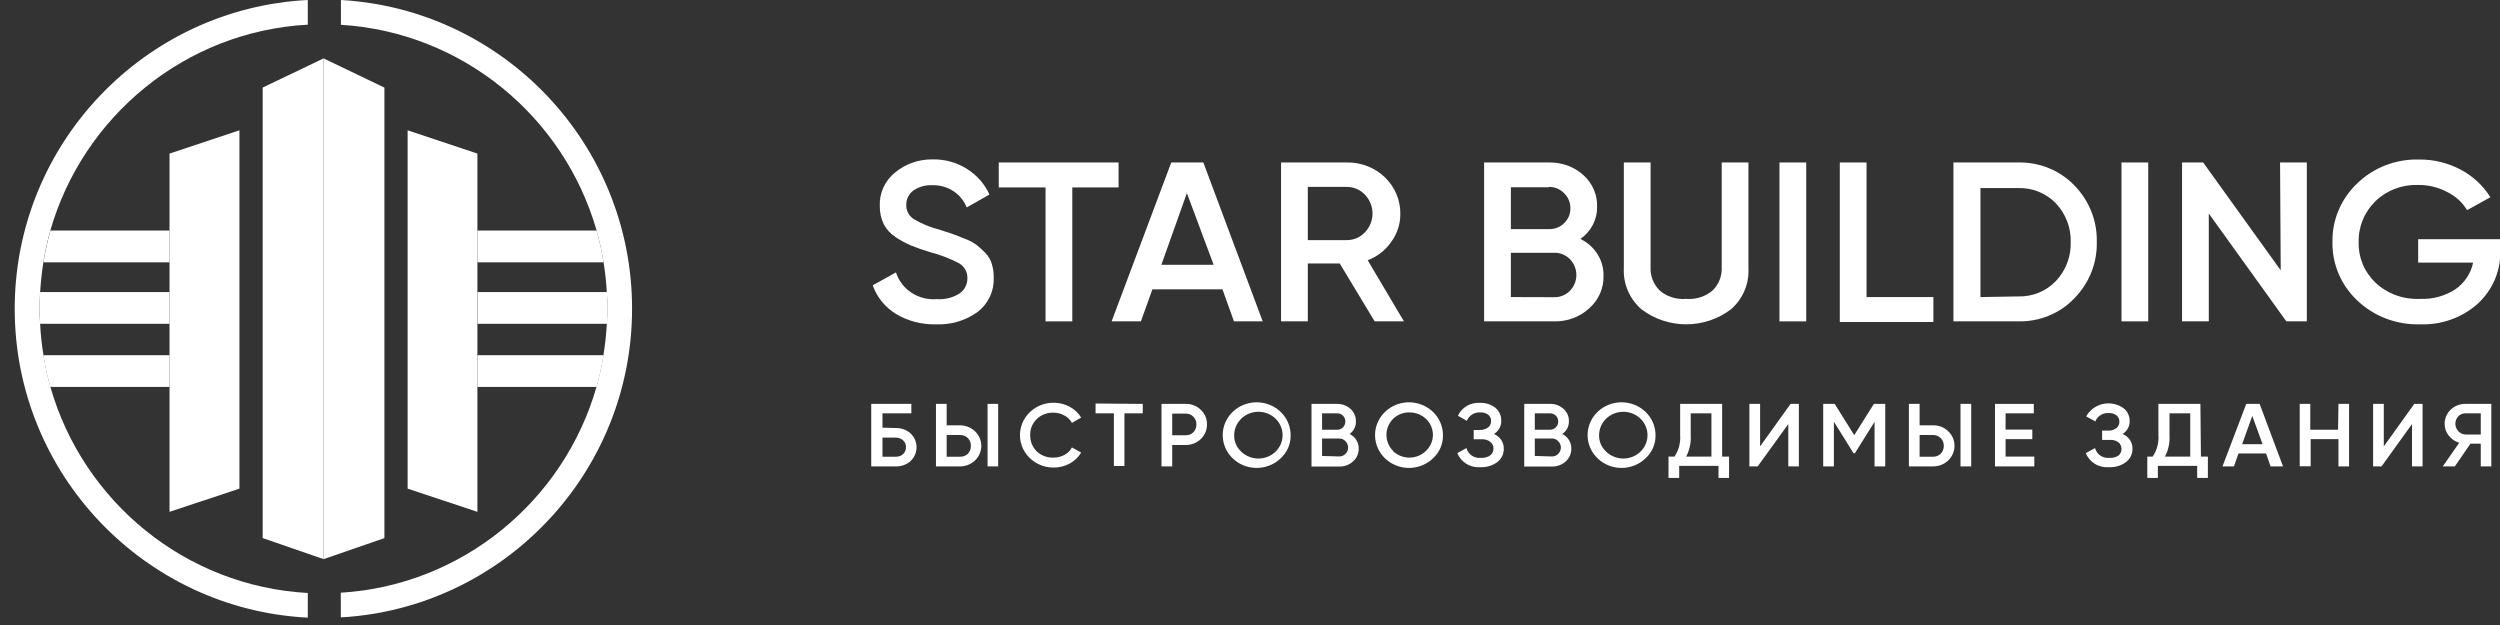
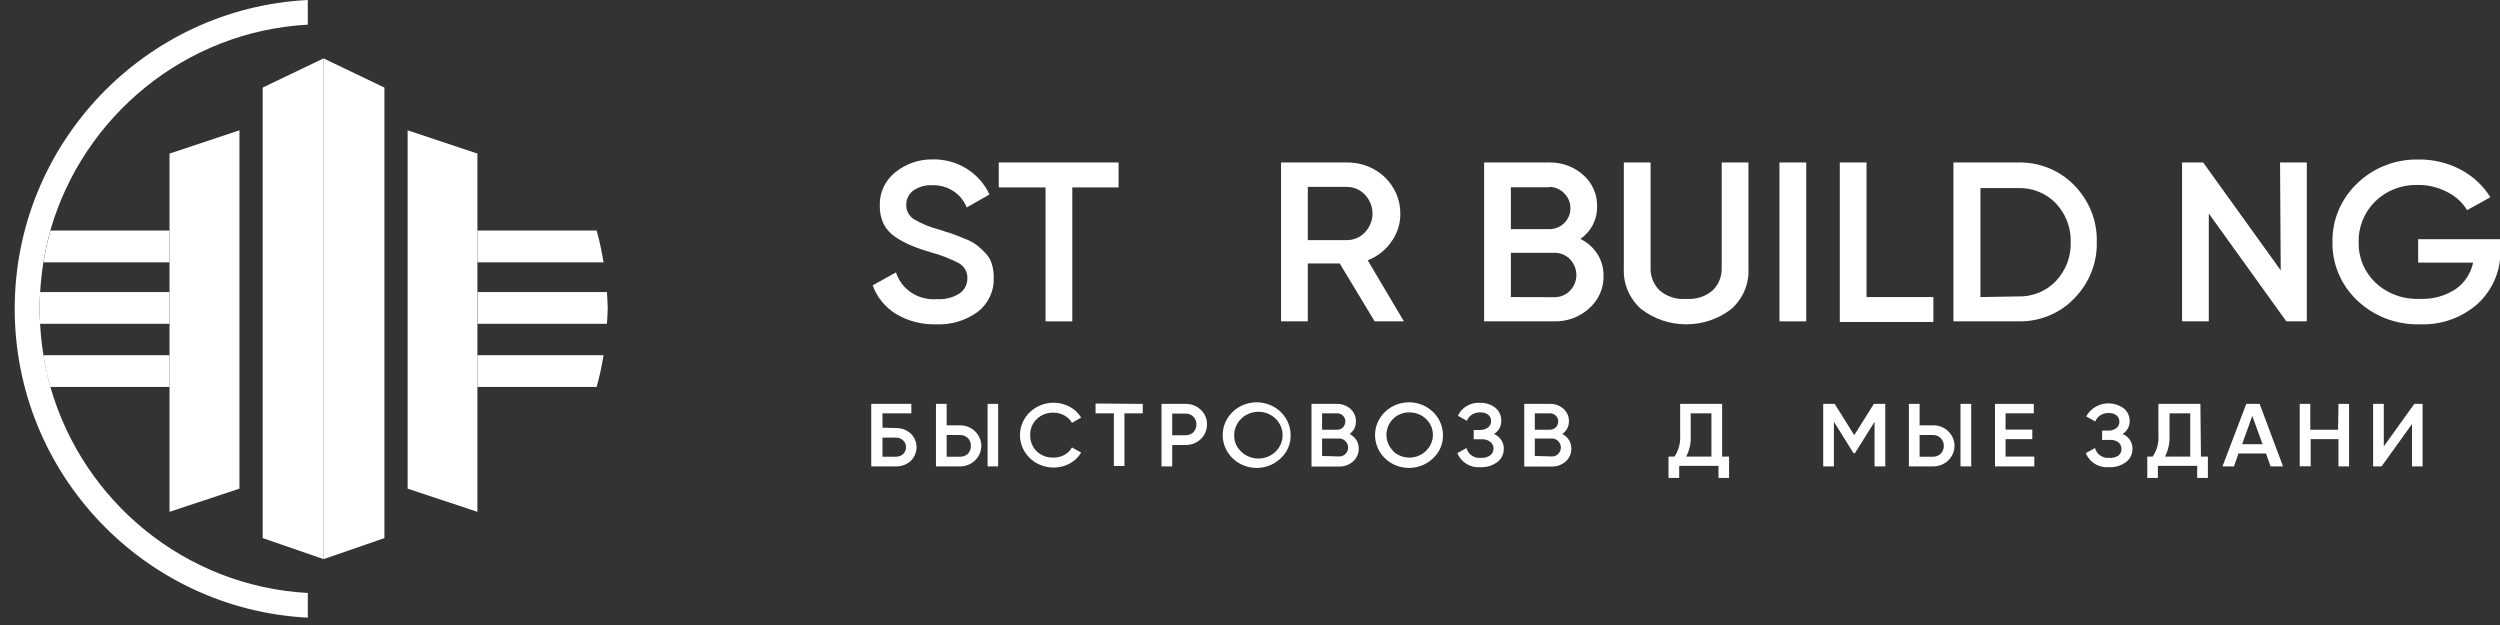
<svg xmlns="http://www.w3.org/2000/svg" width="156" height="39" viewBox="0 0 156 39" fill="none">
  <rect x="0" y="0" width="156" height="39" fill="#333333" stroke="none" />
  <g clip-path="url(#clip0_302_3243)">
    <path d="M58.403 20.238C57.521 20.262 56.651 20.035 55.9 19.585C55.225 19.166 54.716 18.538 54.457 17.804L55.909 16.998C56.073 17.516 56.416 17.964 56.88 18.268C57.345 18.571 57.903 18.712 58.462 18.666C58.966 18.702 59.468 18.574 59.888 18.304C60.04 18.194 60.162 18.052 60.245 17.888C60.327 17.724 60.368 17.543 60.364 17.361C60.372 17.176 60.329 16.994 60.239 16.831C60.15 16.668 60.017 16.531 59.855 16.434C59.279 16.132 58.669 15.896 58.036 15.732C57.628 15.614 57.227 15.474 56.835 15.313C56.508 15.172 56.195 15.002 55.9 14.806C55.583 14.603 55.325 14.326 55.15 14C54.975 13.636 54.89 13.239 54.899 12.839C54.883 12.443 54.962 12.048 55.13 11.686C55.297 11.324 55.55 11.004 55.867 10.752C56.517 10.22 57.343 9.934 58.195 9.946C58.944 9.931 59.681 10.132 60.312 10.522C60.943 10.912 61.44 11.475 61.741 12.138L60.322 12.944C60.158 12.523 59.861 12.163 59.473 11.914C59.086 11.665 58.627 11.541 58.161 11.558C57.745 11.539 57.334 11.655 56.993 11.888C56.851 11.994 56.736 12.131 56.66 12.288C56.583 12.445 56.546 12.617 56.551 12.791C56.546 12.96 56.585 13.129 56.663 13.28C56.742 13.432 56.858 13.563 57.002 13.661C57.503 13.962 58.049 14.188 58.62 14.33L59.455 14.604C59.63 14.669 59.888 14.765 60.214 14.902C60.48 14.997 60.731 15.13 60.956 15.297C61.145 15.45 61.323 15.614 61.49 15.789C61.679 15.983 61.816 16.218 61.891 16.474C61.975 16.754 62.015 17.045 62.008 17.336C62.025 17.742 61.943 18.146 61.769 18.515C61.595 18.885 61.334 19.21 61.006 19.464C60.258 20.005 59.338 20.279 58.403 20.238Z" fill="white" />
    <path d="M69.798 10.139V11.695H66.911V20.053H65.242V11.695H62.322V10.139H69.798Z" fill="white" />
-     <path d="M76.999 20.053L76.282 18.054H71.91L71.192 20.053H69.365L73.086 10.139H75.089L78.793 20.053H76.999ZM72.469 16.523H75.731L74.062 12.049L72.469 16.523Z" fill="white" />
    <path d="M85.778 20.052L83.6 16.442H81.607V20.052H79.938V10.139H84.043C84.483 10.131 84.921 10.21 85.329 10.369C85.738 10.528 86.109 10.765 86.42 11.066C86.731 11.367 86.977 11.726 87.142 12.12C87.307 12.515 87.388 12.937 87.38 13.363C87.383 13.984 87.184 14.59 86.812 15.096C86.454 15.612 85.942 16.011 85.344 16.24L87.605 20.052H85.778ZM81.607 11.662V14.983H84.026C84.242 14.986 84.454 14.945 84.652 14.861C84.849 14.778 85.025 14.654 85.169 14.499C85.475 14.179 85.646 13.759 85.646 13.323C85.646 12.886 85.475 12.466 85.169 12.146C85.025 11.992 84.848 11.869 84.651 11.786C84.454 11.703 84.241 11.661 84.026 11.662H81.607Z" fill="white" />
    <path d="M98.616 14.91C99.059 15.123 99.43 15.454 99.686 15.864C99.942 16.273 100.072 16.745 100.059 17.223C100.068 17.603 99.992 17.98 99.837 18.329C99.681 18.678 99.45 18.991 99.158 19.246C98.867 19.513 98.523 19.721 98.148 19.86C97.774 19.998 97.374 20.063 96.973 20.052H92.609V10.139H96.689C97.483 10.127 98.25 10.416 98.824 10.945C99.1 11.197 99.317 11.502 99.46 11.841C99.604 12.181 99.672 12.545 99.659 12.911C99.665 13.301 99.573 13.686 99.391 14.034C99.21 14.382 98.944 14.683 98.616 14.91ZM96.655 11.686H94.278V14.298H96.672C96.846 14.3 97.019 14.268 97.18 14.203C97.342 14.138 97.487 14.041 97.607 13.919C97.733 13.798 97.832 13.653 97.899 13.494C97.964 13.335 97.996 13.164 97.991 12.992C97.995 12.82 97.963 12.65 97.897 12.49C97.831 12.331 97.732 12.186 97.607 12.065C97.487 11.937 97.34 11.834 97.176 11.764C97.012 11.695 96.835 11.66 96.655 11.662V11.686ZM96.973 18.545C97.158 18.55 97.342 18.517 97.514 18.447C97.686 18.378 97.839 18.274 97.966 18.142C98.223 17.875 98.366 17.524 98.366 17.159C98.366 16.794 98.223 16.443 97.966 16.175C97.839 16.044 97.686 15.94 97.514 15.87C97.342 15.801 97.158 15.767 96.973 15.773H94.278V18.537L96.973 18.545Z" fill="white" />
    <path d="M108.019 19.295C107.223 19.905 106.236 20.237 105.22 20.237C104.203 20.237 103.217 19.905 102.421 19.295C102.057 18.977 101.77 18.585 101.582 18.148C101.393 17.71 101.306 17.238 101.327 16.764V10.139H102.997V16.668C102.982 16.931 103.024 17.195 103.118 17.444C103.213 17.692 103.358 17.918 103.547 18.11C103.771 18.308 104.035 18.457 104.323 18.55C104.61 18.643 104.914 18.677 105.216 18.65C105.517 18.675 105.821 18.64 106.108 18.547C106.395 18.455 106.659 18.306 106.884 18.11C107.073 17.918 107.219 17.692 107.313 17.444C107.407 17.195 107.449 16.931 107.435 16.668V10.139H109.103V16.764C109.127 17.237 109.041 17.709 108.854 18.146C108.666 18.584 108.381 18.976 108.019 19.295Z" fill="white" />
    <path d="M111.039 10.139H112.708V20.053H111.039V10.139Z" fill="white" />
    <path d="M116.471 18.537H120.643V20.093H114.803V10.139H116.471V18.537Z" fill="white" />
    <path d="M125.925 10.139C126.582 10.123 127.234 10.242 127.84 10.488C128.445 10.734 128.989 11.101 129.437 11.566C130.368 12.517 130.872 13.786 130.839 15.096C130.872 16.403 130.368 17.669 129.437 18.618C128.991 19.085 128.447 19.455 127.841 19.702C127.236 19.95 126.582 20.069 125.925 20.052H121.895V10.139H125.925ZM125.925 18.497C126.369 18.511 126.81 18.432 127.22 18.265C127.629 18.098 127.996 17.847 128.294 17.53C128.911 16.869 129.241 16.002 129.212 15.112C129.24 14.222 128.911 13.356 128.294 12.694C127.993 12.379 127.627 12.131 127.217 11.965C126.809 11.8 126.368 11.721 125.925 11.735H123.58V18.537L125.925 18.497Z" fill="white" />
-     <path d="M132.381 10.139H134.049V20.053H132.381V10.139Z" fill="white" />
+     <path d="M132.381 10.139H134.049H132.381V10.139Z" fill="white" />
    <path d="M142.276 10.139H143.945V20.053H142.668L137.829 13.323V20.053H136.16V10.139H137.478L142.317 16.869L142.276 10.139Z" fill="white" />
    <path d="M156.017 14.926V15.603C156.041 16.223 155.929 16.84 155.689 17.415C155.449 17.99 155.086 18.51 154.624 18.94C154.14 19.376 153.571 19.715 152.951 19.938C152.331 20.161 151.672 20.262 151.011 20.237C150.287 20.258 149.566 20.137 148.891 19.881C148.218 19.624 147.604 19.238 147.09 18.746C146.588 18.272 146.192 17.703 145.927 17.075C145.661 16.447 145.531 15.774 145.546 15.095C145.533 14.417 145.663 13.744 145.928 13.116C146.194 12.489 146.589 11.92 147.09 11.444C147.59 10.957 148.189 10.573 148.849 10.317C149.509 10.06 150.217 9.937 150.927 9.953C151.846 9.942 152.752 10.161 153.556 10.59C154.316 10.995 154.953 11.587 155.399 12.307L153.947 13.113C153.649 12.62 153.209 12.222 152.679 11.968C152.126 11.68 151.506 11.533 150.877 11.541C150.387 11.525 149.898 11.607 149.441 11.782C148.985 11.956 148.57 12.22 148.225 12.557C147.881 12.893 147.612 13.292 147.433 13.731C147.254 14.17 147.168 14.64 147.182 15.111C147.168 15.58 147.253 16.047 147.434 16.483C147.615 16.918 147.887 17.313 148.232 17.642C148.6 17.985 149.036 18.251 149.514 18.424C149.991 18.598 150.501 18.674 151.011 18.65C151.802 18.684 152.584 18.469 153.238 18.037C153.801 17.636 154.188 17.047 154.323 16.385H150.894V14.926H156.017Z" fill="white" />
    <path d="M55.9 26.71C56.243 26.702 56.575 26.823 56.826 27.049C57.061 27.277 57.193 27.585 57.193 27.907C57.193 28.229 57.061 28.537 56.826 28.765C56.575 28.991 56.243 29.112 55.9 29.104H54.365V25.203H56.868V25.791H55.066V26.686L55.9 26.71ZM55.9 28.499C56.067 28.505 56.228 28.447 56.351 28.338C56.411 28.282 56.459 28.214 56.49 28.139C56.522 28.064 56.537 27.984 56.534 27.903C56.537 27.823 56.522 27.744 56.49 27.67C56.458 27.597 56.411 27.53 56.351 27.476C56.23 27.364 56.068 27.303 55.9 27.307H55.066V28.499H55.9Z" fill="white" />
    <path d="M58.404 29.104V25.203H59.072V26.541H59.906C60.258 26.541 60.595 26.676 60.844 26.916C61.093 27.157 61.233 27.483 61.233 27.822C61.233 28.162 61.093 28.488 60.844 28.729C60.595 28.969 60.258 29.104 59.906 29.104H58.404ZM59.072 28.499H59.906C59.997 28.502 60.087 28.486 60.172 28.454C60.256 28.423 60.333 28.375 60.398 28.314C60.524 28.18 60.589 28.003 60.582 27.822C60.586 27.734 60.572 27.646 60.541 27.563C60.509 27.48 60.461 27.403 60.398 27.339C60.335 27.275 60.258 27.225 60.173 27.192C60.089 27.159 59.998 27.143 59.906 27.145H59.072V28.499ZM61.625 29.104V25.203H62.284V29.104H61.625Z" fill="white" />
    <path d="M65.729 29.176C65.41 29.174 65.096 29.103 64.81 28.966C64.524 28.829 64.274 28.631 64.08 28.387C63.885 28.143 63.751 27.859 63.687 27.558C63.623 27.256 63.632 26.944 63.711 26.646C63.791 26.347 63.941 26.071 64.148 25.837C64.356 25.603 64.616 25.418 64.909 25.296C65.201 25.173 65.519 25.118 65.838 25.132C66.156 25.147 66.467 25.231 66.747 25.38C67.045 25.538 67.293 25.772 67.464 26.057L66.889 26.387C66.782 26.193 66.62 26.034 66.421 25.928C66.212 25.807 65.972 25.746 65.729 25.75C65.537 25.745 65.346 25.777 65.168 25.846C64.99 25.914 64.828 26.018 64.692 26.149C64.557 26.281 64.451 26.438 64.381 26.61C64.311 26.783 64.279 26.968 64.285 27.153C64.28 27.338 64.312 27.523 64.381 27.695C64.45 27.869 64.553 28.026 64.686 28.16C64.823 28.291 64.986 28.393 65.165 28.461C65.345 28.529 65.536 28.561 65.729 28.555C65.971 28.559 66.21 28.5 66.421 28.386C66.623 28.279 66.785 28.116 66.889 27.919L67.464 28.241C67.294 28.528 67.046 28.765 66.747 28.926C66.436 29.095 66.085 29.181 65.729 29.176Z" fill="white" />
    <path d="M71.308 25.203V25.791H70.165V29.079H69.506V25.791H68.363V25.179L71.308 25.203Z" fill="white" />
    <path d="M73.98 25.203C74.157 25.198 74.332 25.228 74.496 25.292C74.66 25.356 74.808 25.451 74.931 25.573C75.057 25.691 75.157 25.833 75.223 25.99C75.289 26.147 75.32 26.315 75.315 26.484C75.317 26.654 75.284 26.822 75.218 26.979C75.152 27.136 75.053 27.279 74.929 27.398C74.804 27.518 74.656 27.612 74.493 27.675C74.33 27.738 74.156 27.769 73.98 27.766H73.146V29.104H72.478V25.203H73.98ZM73.98 27.161C74.07 27.163 74.159 27.148 74.242 27.116C74.325 27.084 74.4 27.037 74.464 26.976C74.592 26.842 74.66 26.666 74.656 26.484C74.659 26.395 74.644 26.307 74.611 26.224C74.578 26.141 74.528 26.065 74.464 26.001C74.402 25.937 74.327 25.887 74.244 25.854C74.16 25.821 74.07 25.805 73.98 25.807H73.146V27.161H73.98Z" fill="white" />
    <path d="M79.926 28.587C79.582 28.925 79.126 29.137 78.638 29.187C78.15 29.237 77.659 29.121 77.249 28.86C76.839 28.598 76.536 28.208 76.391 27.754C76.246 27.301 76.269 26.813 76.455 26.374C76.642 25.936 76.98 25.573 77.412 25.348C77.845 25.123 78.345 25.051 78.827 25.143C79.308 25.235 79.742 25.485 80.054 25.852C80.365 26.219 80.536 26.678 80.535 27.153C80.541 27.419 80.491 27.685 80.386 27.932C80.281 28.178 80.125 28.402 79.926 28.587ZM77.423 28.152C77.664 28.4 77.986 28.558 78.335 28.601C78.683 28.644 79.036 28.568 79.333 28.386C79.629 28.204 79.852 27.928 79.96 27.606C80.069 27.283 80.058 26.934 79.929 26.618C79.8 26.302 79.561 26.04 79.253 25.876C78.945 25.712 78.588 25.657 78.243 25.721C77.897 25.784 77.586 25.962 77.362 26.223C77.138 26.485 77.015 26.813 77.014 27.153C77.008 27.337 77.041 27.522 77.111 27.694C77.181 27.866 77.288 28.022 77.423 28.152Z" fill="white" />
    <path d="M84.215 27.081C84.388 27.164 84.533 27.293 84.633 27.452C84.736 27.614 84.788 27.802 84.783 27.992C84.787 28.143 84.757 28.294 84.695 28.433C84.633 28.572 84.541 28.696 84.424 28.798C84.198 29.002 83.899 29.114 83.59 29.112H81.838V25.203H83.431C83.74 25.2 84.037 25.309 84.266 25.509C84.38 25.611 84.47 25.736 84.529 25.876C84.588 26.015 84.615 26.165 84.608 26.315C84.611 26.464 84.576 26.611 84.509 26.744C84.44 26.878 84.34 26.993 84.215 27.081ZM83.431 25.791H82.497V26.815H83.431C83.5 26.818 83.568 26.806 83.631 26.781C83.695 26.756 83.752 26.718 83.799 26.67C83.897 26.57 83.951 26.437 83.949 26.299C83.951 26.232 83.938 26.165 83.913 26.103C83.887 26.041 83.848 25.984 83.799 25.936C83.752 25.888 83.695 25.85 83.631 25.825C83.568 25.8 83.5 25.789 83.431 25.791ZM83.556 28.483C83.63 28.485 83.702 28.473 83.769 28.447C83.837 28.42 83.898 28.381 83.949 28.33C84.004 28.278 84.048 28.215 84.078 28.146C84.109 28.077 84.124 28.002 84.124 27.927C84.124 27.852 84.109 27.778 84.078 27.709C84.048 27.64 84.004 27.577 83.949 27.524C83.899 27.471 83.839 27.429 83.772 27.401C83.704 27.373 83.63 27.36 83.556 27.363H82.497V28.451L83.556 28.483Z" fill="white" />
    <path d="M89.432 28.587C89.087 28.925 88.632 29.137 88.144 29.187C87.655 29.237 87.165 29.121 86.754 28.86C86.345 28.598 86.041 28.208 85.897 27.754C85.752 27.301 85.775 26.813 85.961 26.374C86.148 25.936 86.486 25.573 86.918 25.348C87.351 25.123 87.851 25.051 88.332 25.143C88.814 25.235 89.248 25.485 89.559 25.852C89.871 26.219 90.041 26.678 90.041 27.153C90.047 27.419 89.996 27.684 89.891 27.931C89.786 28.178 89.63 28.401 89.432 28.587ZM86.929 28.152C87.201 28.41 87.566 28.555 87.947 28.555C88.328 28.555 88.694 28.41 88.965 28.152C89.176 27.958 89.321 27.707 89.383 27.431C89.445 27.156 89.418 26.869 89.308 26.608C89.199 26.347 89.01 26.124 88.767 25.968C88.524 25.813 88.239 25.731 87.947 25.734C87.757 25.73 87.57 25.764 87.395 25.833C87.219 25.903 87.061 26.006 86.929 26.137C86.662 26.406 86.513 26.764 86.513 27.137C86.513 27.509 86.662 27.867 86.929 28.136V28.152Z" fill="white" />
    <path d="M93.219 27.08C93.409 27.158 93.571 27.29 93.681 27.458C93.791 27.627 93.845 27.824 93.836 28.023C93.837 28.178 93.802 28.331 93.732 28.471C93.663 28.61 93.561 28.733 93.436 28.829C93.137 29.055 92.763 29.17 92.384 29.152C92.078 29.179 91.77 29.108 91.508 28.949C91.248 28.79 91.048 28.553 90.941 28.273L91.508 27.959C91.556 28.148 91.672 28.314 91.836 28.427C92.001 28.539 92.201 28.59 92.402 28.572C92.608 28.587 92.815 28.533 92.985 28.418C93.052 28.367 93.105 28.302 93.142 28.228C93.178 28.154 93.196 28.073 93.194 27.991C93.197 27.911 93.181 27.831 93.146 27.758C93.111 27.686 93.059 27.622 92.994 27.572C92.841 27.453 92.647 27.396 92.451 27.411H91.959V26.831H92.318C92.508 26.84 92.697 26.786 92.852 26.677C92.914 26.63 92.964 26.568 92.998 26.498C93.031 26.428 93.047 26.351 93.043 26.274C93.047 26.2 93.033 26.126 93.002 26.058C92.972 25.989 92.927 25.929 92.869 25.88C92.725 25.775 92.547 25.723 92.368 25.735C92.189 25.724 92.012 25.769 91.861 25.863C91.71 25.957 91.596 26.096 91.533 26.258L90.975 25.944C91.089 25.69 91.282 25.476 91.527 25.332C91.772 25.188 92.057 25.12 92.343 25.138C92.693 25.124 93.037 25.233 93.311 25.444C93.43 25.544 93.524 25.668 93.588 25.808C93.651 25.947 93.682 26.098 93.678 26.25C93.685 26.416 93.647 26.58 93.565 26.726C93.485 26.872 93.365 26.994 93.219 27.08Z" fill="white" />
    <path d="M97.482 27.08C97.654 27.164 97.8 27.292 97.899 27.451C98.002 27.613 98.055 27.801 98.05 27.991C98.054 28.142 98.024 28.291 97.964 28.43C97.903 28.569 97.814 28.694 97.699 28.797C97.472 29 97.174 29.112 96.865 29.111H95.113V25.202H96.723C97.032 25.196 97.331 25.306 97.558 25.509C97.673 25.61 97.764 25.735 97.823 25.874C97.882 26.014 97.909 26.164 97.899 26.315C97.899 26.465 97.862 26.614 97.79 26.747C97.716 26.881 97.611 26.995 97.482 27.08ZM96.715 25.791H95.772V26.814H96.715C96.783 26.816 96.85 26.803 96.913 26.779C96.977 26.753 97.034 26.716 97.082 26.669C97.18 26.57 97.234 26.436 97.232 26.299C97.234 26.231 97.222 26.165 97.196 26.102C97.17 26.04 97.131 25.983 97.082 25.936C97.034 25.889 96.977 25.852 96.913 25.827C96.85 25.802 96.783 25.79 96.715 25.791ZM96.84 28.483C96.911 28.485 96.983 28.473 97.049 28.446C97.115 28.42 97.175 28.38 97.224 28.33C97.279 28.277 97.323 28.214 97.353 28.145C97.384 28.076 97.399 28.002 97.399 27.927C97.399 27.852 97.384 27.777 97.353 27.708C97.323 27.639 97.279 27.576 97.224 27.524C97.176 27.471 97.117 27.429 97.051 27.401C96.984 27.373 96.912 27.36 96.84 27.363H95.772V28.451L96.84 28.483Z" fill="white" />
-     <path d="M102.696 28.587C102.351 28.925 101.896 29.137 101.407 29.187C100.919 29.237 100.428 29.121 100.018 28.86C99.609 28.598 99.305 28.208 99.16 27.754C99.016 27.301 99.038 26.813 99.225 26.374C99.411 25.936 99.75 25.573 100.182 25.348C100.615 25.123 101.114 25.051 101.596 25.143C102.078 25.235 102.512 25.485 102.823 25.852C103.135 26.219 103.305 26.678 103.305 27.153C103.311 27.419 103.26 27.684 103.155 27.931C103.05 28.178 102.894 28.401 102.696 28.587ZM100.193 28.152C100.433 28.4 100.755 28.558 101.104 28.601C101.453 28.644 101.806 28.568 102.102 28.386C102.4 28.204 102.621 27.928 102.73 27.606C102.839 27.283 102.828 26.934 102.698 26.618C102.57 26.302 102.33 26.04 102.023 25.876C101.715 25.712 101.357 25.657 101.012 25.721C100.667 25.784 100.355 25.962 100.131 26.223C99.907 26.485 99.784 26.813 99.784 27.153C99.777 27.337 99.81 27.522 99.881 27.694C99.951 27.866 100.057 28.022 100.193 28.152Z" fill="white" />
    <path d="M107.461 28.491H107.894V29.821H107.235V29.072H104.782V29.821H104.115V28.491H104.49C104.754 28.091 104.877 27.619 104.841 27.145V25.203H107.461V28.491ZM105.216 28.491H106.793V25.791H105.5V27.162C105.529 27.621 105.432 28.08 105.216 28.491Z" fill="white" />
-     <path d="M111.59 29.104V26.46L109.679 29.104H109.162V25.203H109.83V27.855L111.732 25.203H112.249V29.104H111.59Z" fill="white" />
    <path d="M117.64 25.203V29.104H116.972V26.323L115.745 28.282H115.662L114.435 26.315V29.104H113.768V25.203H114.485L115.704 27.153L116.93 25.203H117.64Z" fill="white" />
    <path d="M119.115 29.104V25.203H119.783V26.541H120.617C120.794 26.535 120.969 26.565 121.133 26.628C121.297 26.692 121.445 26.789 121.568 26.912C121.695 27.029 121.795 27.171 121.862 27.328C121.93 27.484 121.963 27.653 121.96 27.822C121.96 27.992 121.926 28.16 121.858 28.317C121.79 28.473 121.691 28.615 121.566 28.734C121.441 28.853 121.293 28.948 121.13 29.011C120.967 29.074 120.792 29.106 120.617 29.104H119.115ZM119.783 28.499H120.617C120.706 28.501 120.795 28.486 120.878 28.454C120.961 28.422 121.037 28.375 121.101 28.314C121.228 28.18 121.297 28.004 121.293 27.822C121.295 27.733 121.281 27.645 121.247 27.562C121.214 27.479 121.164 27.403 121.101 27.339C121.039 27.276 120.964 27.226 120.88 27.192C120.797 27.159 120.707 27.143 120.617 27.145H119.783V28.499ZM122.336 29.104V25.203H123.003V29.104H122.336Z" fill="white" />
    <path d="M125.147 28.491H126.941V29.104H124.488V25.203H126.908V25.791H125.147V26.807H126.816V27.403H125.147V28.491Z" fill="white" />
    <path d="M132.449 27.08C132.639 27.158 132.801 27.29 132.911 27.458C133.022 27.627 133.075 27.824 133.066 28.023C133.067 28.178 133.031 28.331 132.962 28.471C132.893 28.61 132.791 28.733 132.666 28.829C132.367 29.055 131.994 29.17 131.614 29.152C131.305 29.18 130.994 29.109 130.731 28.951C130.467 28.792 130.264 28.554 130.154 28.273L130.73 27.959C130.778 28.148 130.894 28.314 131.058 28.427C131.222 28.539 131.423 28.59 131.623 28.572C131.83 28.587 132.036 28.533 132.207 28.418C132.263 28.366 132.306 28.303 132.337 28.234C132.366 28.165 132.382 28.09 132.382 28.015C132.382 27.94 132.366 27.866 132.337 27.797C132.306 27.728 132.263 27.665 132.207 27.612C132.054 27.494 131.86 27.436 131.664 27.451H131.172V26.871H131.531C131.72 26.883 131.907 26.829 132.057 26.718C132.12 26.671 132.171 26.609 132.204 26.539C132.238 26.469 132.253 26.392 132.249 26.315C132.252 26.24 132.238 26.166 132.207 26.098C132.177 26.03 132.132 25.969 132.073 25.92C131.934 25.814 131.758 25.762 131.581 25.775C131.402 25.764 131.224 25.809 131.075 25.903C130.924 25.998 130.809 26.136 130.747 26.299L130.179 25.984C130.285 25.789 130.434 25.619 130.614 25.484C130.795 25.35 131.004 25.256 131.226 25.207C131.448 25.159 131.678 25.158 131.901 25.204C132.125 25.251 132.334 25.344 132.515 25.477C132.637 25.575 132.734 25.698 132.798 25.838C132.864 25.978 132.895 26.13 132.891 26.282C132.894 26.441 132.855 26.597 132.777 26.737C132.7 26.877 132.587 26.995 132.449 27.08Z" fill="white" />
    <path d="M137.338 28.491H137.772V29.821H137.104V29.072H134.651V29.821H133.992V28.491H134.326C134.597 28.093 134.722 27.62 134.685 27.145V25.203H137.305L137.338 28.491ZM135.094 28.491H136.671V25.791H135.377V27.162C135.406 27.621 135.309 28.08 135.094 28.491Z" fill="white" />
    <path d="M141.685 29.104L141.402 28.298H139.682L139.399 29.104H138.682L140.167 25.203H141.001L142.461 29.104H141.685ZM139.908 27.718H141.185L140.542 25.953L139.908 27.718Z" fill="white" />
    <path d="M145.921 25.203H146.581V29.104H145.921V27.403H144.186V29.096H143.502V25.203H144.161V26.815H145.896L145.921 25.203Z" fill="white" />
    <path d="M150.509 29.104V26.46L148.608 29.104H148.082V25.203H148.749V27.855L150.651 25.203H151.168V29.104H150.509Z" fill="white" />
-     <path d="M155.458 25.203V29.103H154.799V27.685H154.157L153.181 29.103H152.43L153.456 27.628C153.195 27.553 152.966 27.397 152.805 27.185C152.636 26.979 152.544 26.723 152.547 26.46C152.543 26.294 152.574 26.129 152.639 25.975C152.703 25.821 152.799 25.682 152.922 25.565C153.043 25.447 153.187 25.354 153.346 25.292C153.505 25.23 153.676 25.199 153.848 25.203H155.458ZM153.848 27.113H154.799V25.791H153.848C153.763 25.79 153.68 25.807 153.603 25.838C153.526 25.87 153.455 25.917 153.398 25.976C153.279 26.103 153.214 26.268 153.214 26.44C153.214 26.611 153.279 26.776 153.398 26.903C153.452 26.968 153.521 27.02 153.599 27.056C153.676 27.092 153.762 27.111 153.848 27.113Z" fill="white" />
    <path d="M2.705 22.164C2.818 22.841 2.955 23.502 3.14 24.146H10.578V22.164H2.705Z" fill="white" />
    <path d="M10.577 16.369V14.387H3.148C2.962 15.031 2.826 15.7 2.713 16.369H10.577Z" fill="white" />
    <path d="M10.577 18.223H2.503C2.479 18.569 2.455 18.916 2.455 19.27C2.455 19.585 2.487 19.899 2.503 20.205H10.577V18.223Z" fill="white" />
    <path fill-rule="evenodd" clip-rule="evenodd" d="M29.791 22.164V24.146H37.229C37.414 23.502 37.551 22.833 37.663 22.164H29.791Z" fill="white" />
    <path fill-rule="evenodd" clip-rule="evenodd" d="M37.663 16.369C37.551 15.692 37.414 15.031 37.229 14.387H29.791V16.369H37.663Z" fill="white" />
    <path fill-rule="evenodd" clip-rule="evenodd" d="M29.791 20.205H37.873C37.889 19.891 37.921 19.585 37.921 19.27C37.921 18.916 37.889 18.569 37.873 18.223H29.799V20.205H29.791Z" fill="white" />
    <path fill-rule="evenodd" clip-rule="evenodd" d="M16.391 5.464V33.576L20.19 34.89V3.643L16.391 5.464Z" fill="white" />
    <path fill-rule="evenodd" clip-rule="evenodd" d="M10.578 9.583V14.386V16.369V18.223V20.205V22.164V24.155V31.94L14.941 30.49V8.132L10.578 9.583Z" fill="white" />
    <path d="M25.436 8.132V30.49L29.79 31.94V24.155V22.164V20.205V18.223V16.369V14.386V9.583L25.436 8.132Z" fill="white" />
    <path d="M23.987 5.465L20.188 3.643V34.891L23.987 33.577V5.465Z" fill="white" />
    <path d="M2.705 16.369C2.818 15.692 2.954 15.031 3.14 14.386C5.184 7.262 11.551 1.958 19.206 1.539V0C9.032 0.516 0.918 8.962 0.918 19.271C0.918 29.579 9.032 38.025 19.206 38.541V37.002C11.551 36.583 5.184 31.279 3.148 24.155C2.963 23.51 2.826 22.841 2.713 22.172C2.608 21.527 2.536 20.874 2.504 20.213C2.488 19.899 2.455 19.593 2.455 19.279C2.455 18.924 2.488 18.578 2.504 18.231C2.544 17.602 2.608 16.99 2.705 16.377V16.369Z" fill="white" />
-     <path d="M21.274 0V1.547C28.881 2.015 35.199 7.302 37.228 14.386C37.413 15.031 37.55 15.7 37.663 16.369C37.759 16.974 37.832 17.594 37.864 18.223C37.888 18.569 37.912 18.916 37.912 19.271C37.912 19.585 37.88 19.899 37.864 20.206C37.832 20.866 37.759 21.527 37.654 22.164C37.542 22.841 37.405 23.502 37.22 24.147C35.191 31.231 28.872 36.518 21.266 36.986V38.525C31.384 37.953 39.441 29.539 39.441 19.262C39.441 8.986 31.4 0.58 21.274 0Z" fill="white" />
  </g>
  <defs>
    <clipPath id="clip0_302_3243">
      <rect width="156" height="39" fill="white" />
    </clipPath>
  </defs>
</svg>